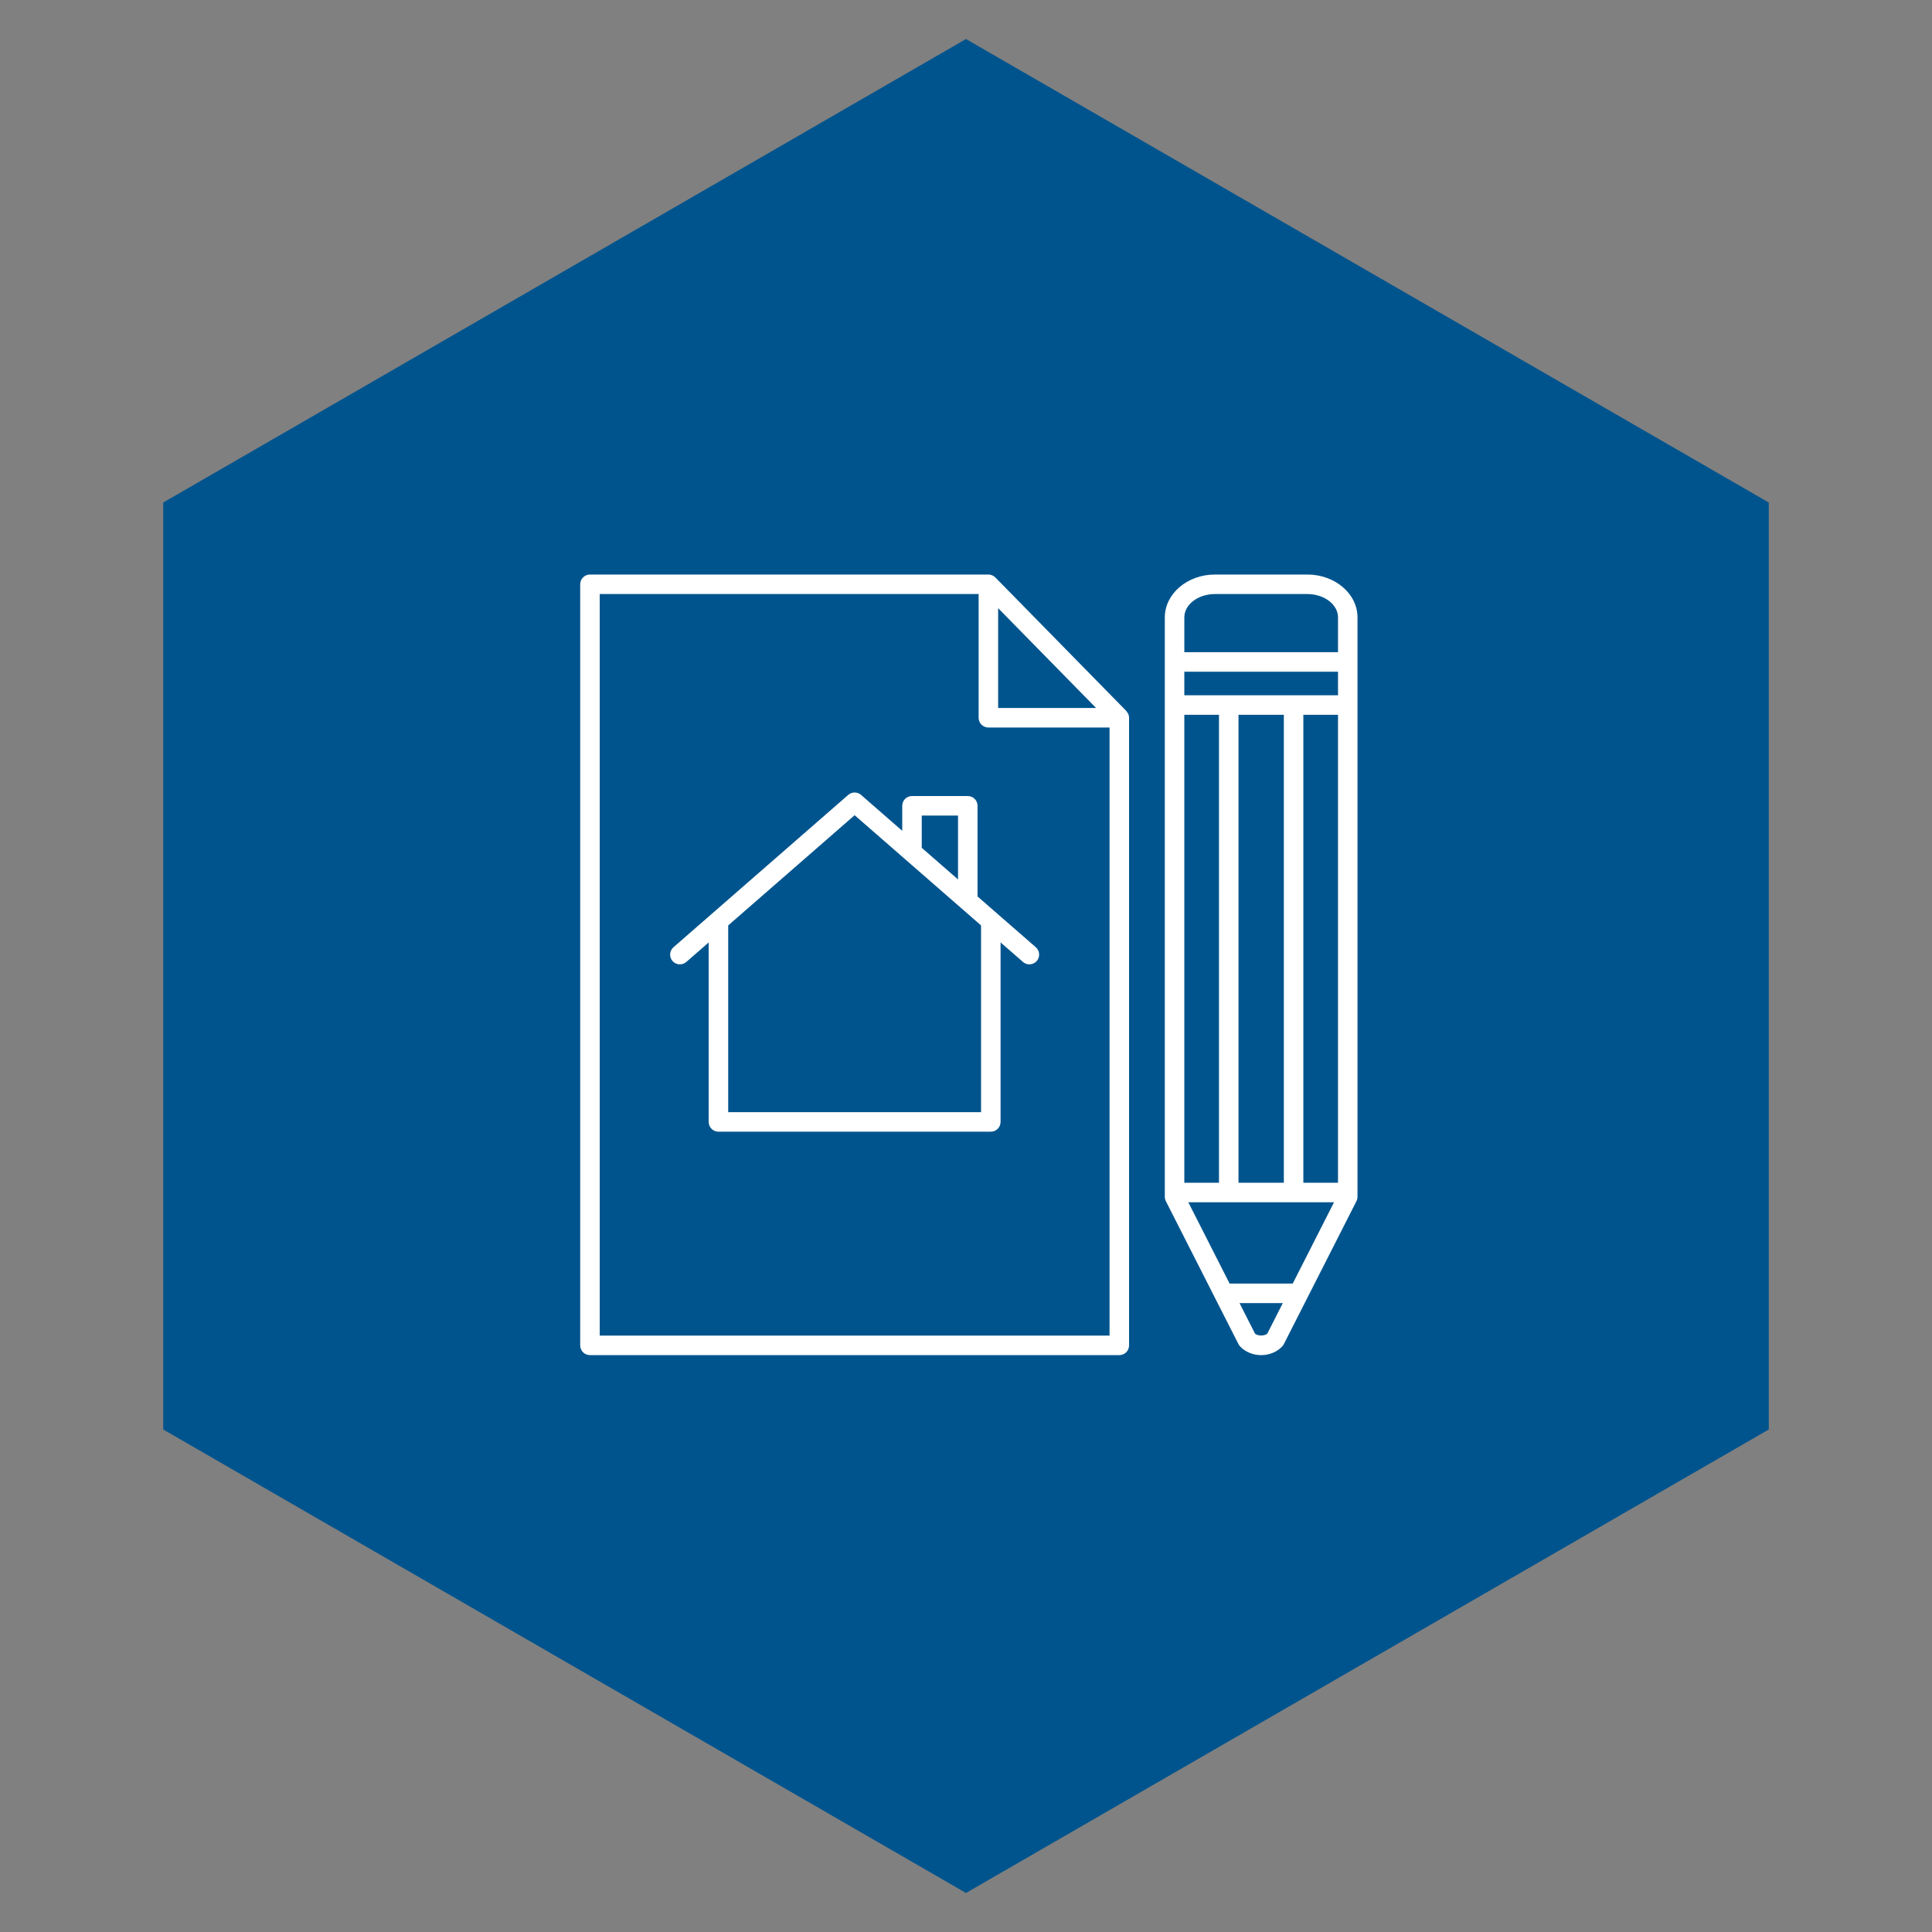
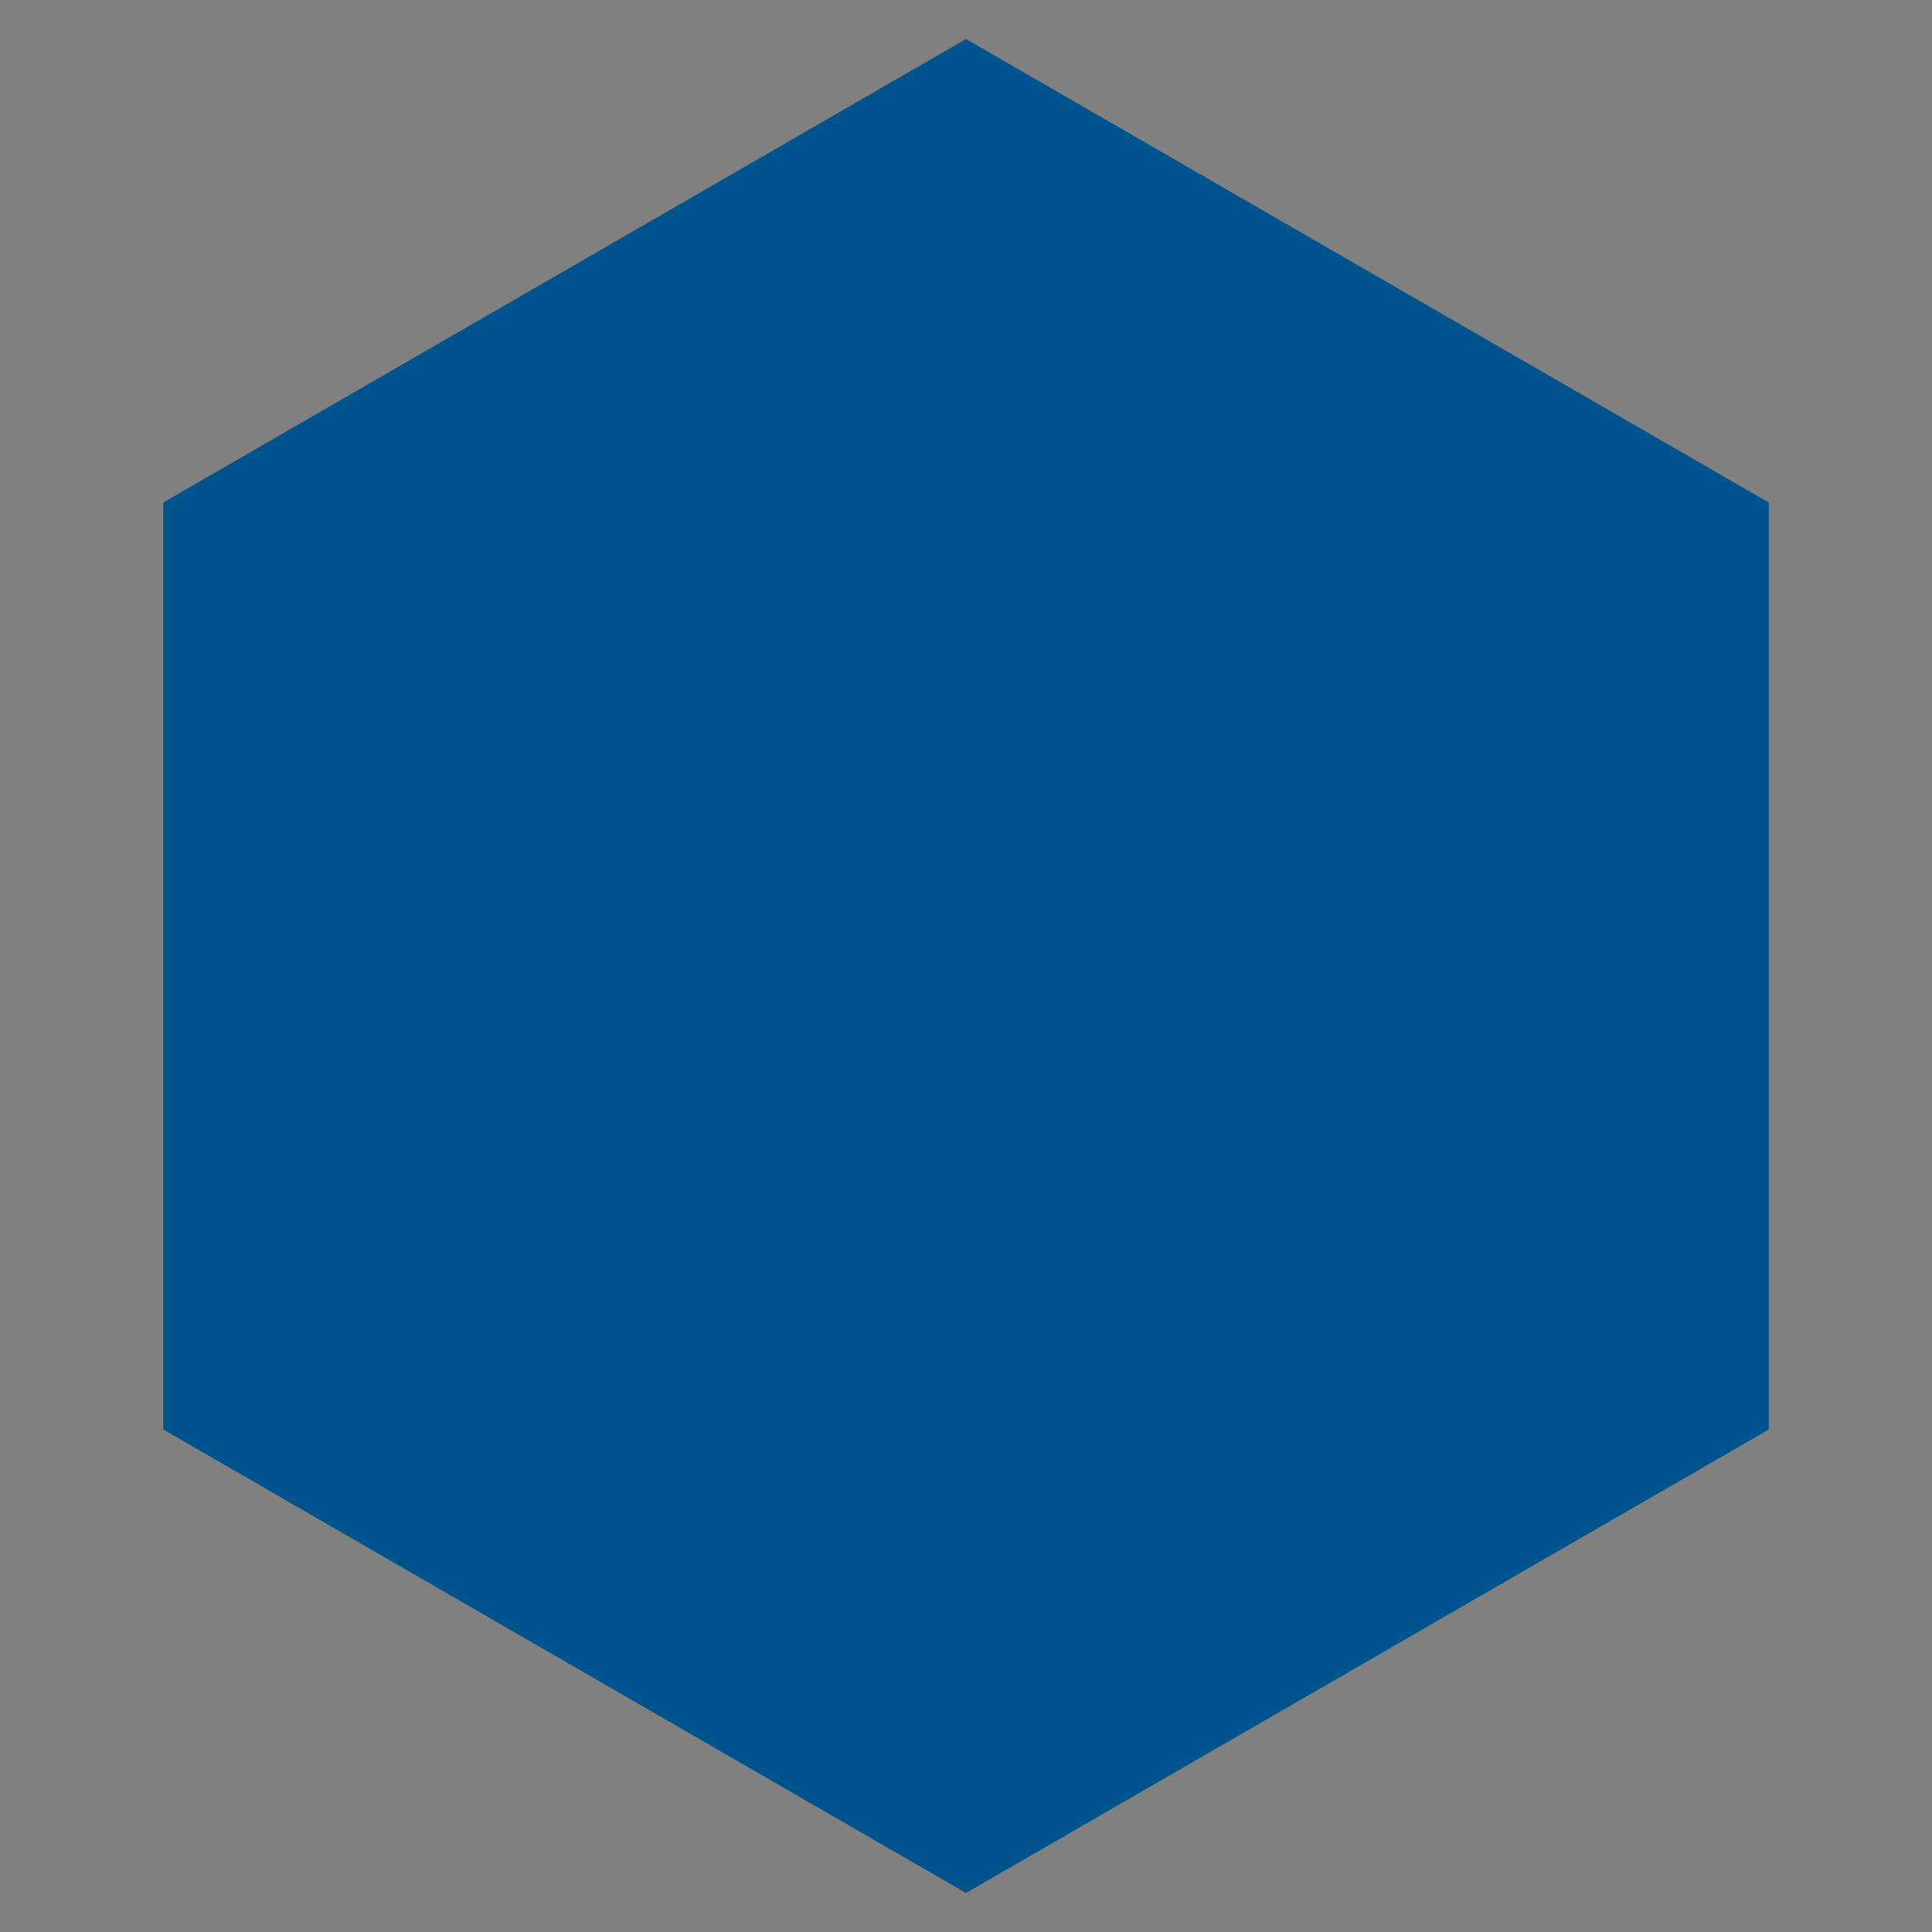
<svg xmlns="http://www.w3.org/2000/svg" width="198px" height="198px" viewBox="0 0 198 198" version="1.1">
  <rect x="0" y="0" width="198" height="198" fill="#808080" stroke="none" />
  <title>Artboard Copy 7</title>
  <desc>Created with Sketch.</desc>
  <g id="Artboard-Copy-7" stroke="none" stroke-width="1" fill="none" fill-rule="evenodd">
    <polygon id="Polygon" fill="#00548D" points="99 4 181.272 51.5 181.272 146.5 99 194 16.728 146.5 16.728 51.5" />
    <g id="noun_Quote_1240254" transform="translate(59, 58)" fill="#FFFFFF" fill-rule="nonzero">
-       <path d="M41.183,33.873 L41.183,24.583 C41.183,24.03 40.736,23.583 40.183,23.583 L34.465,23.583 C33.912,23.583 33.465,24.03 33.465,24.583 L33.465,27.145 L29.244,23.465 C28.867,23.137 28.306,23.137 27.93,23.465 L10.02,39.079 C9.604,39.442 9.561,40.074 9.923,40.49 C10.287,40.906 10.918,40.948 11.334,40.587 L13.63,38.586 L13.63,56.98 C13.63,57.533 14.077,57.98 14.63,57.98 L42.543,57.98 C43.096,57.98 43.543,57.533 43.543,56.98 L43.543,38.584 L45.84,40.586 C46.029,40.751 46.264,40.832 46.497,40.832 C46.775,40.832 47.053,40.716 47.251,40.489 C47.613,40.073 47.57,39.441 47.154,39.078 L41.183,33.873 Z M35.465,28.825 L35.465,25.583 L39.183,25.583 L39.183,32.129 L35.454,28.878 C35.455,28.86 35.465,28.844 35.465,28.825 Z M41.543,55.98 L15.63,55.98 L15.63,36.842 L28.587,25.546 L41.543,36.841 L41.543,55.98 L41.543,55.98 Z" id="Shape" />
-       <path d="M56.502,14.974 C56.474,14.937 56.459,14.892 56.426,14.859 L56.42,14.853 C56.42,14.852 56.419,14.852 56.418,14.851 L43.008,1.18 C42.82,0.989 42.563,0.88 42.294,0.88 L1.462,0.88 C0.909,0.88 0.462,1.327 0.462,1.88 L0.462,79.88 C0.462,80.433 0.909,80.88 1.462,80.88 L55.712,80.88 C56.265,80.88 56.712,80.433 56.712,79.88 L56.712,15.559 C56.712,15.426 56.685,15.297 56.635,15.176 C56.603,15.1 56.55,15.039 56.502,14.974 Z M43.294,4.327 L53.331,14.558 L43.294,14.558 L43.294,4.327 Z M2.462,78.88 L2.462,2.88 L41.294,2.88 L41.294,15.559 C41.294,16.112 41.741,16.559 42.294,16.559 L54.712,16.559 L54.712,78.88 L2.462,78.88 Z" id="Shape" />
-       <path d="M74.98,0.88 L65.52,0.88 C62.683,0.88 60.375,2.853 60.375,5.277 L60.375,64.649 C60.375,64.806 60.412,64.961 60.483,65.102 L67.922,79.748 C67.964,79.83 68.017,79.906 68.079,79.974 C68.611,80.55 69.402,80.88 70.249,80.88 C71.096,80.88 71.887,80.55 72.419,79.974 C72.481,79.907 72.534,79.83 72.576,79.748 L80.015,65.102 C80.086,64.961 80.123,64.806 80.123,64.649 L80.123,5.277 C80.125,2.853 77.817,0.88 74.98,0.88 Z M73.484,73.547 L67.016,73.547 L62.783,65.213 L77.718,65.213 L73.484,73.547 Z M78.125,13.255 L62.375,13.255 L62.375,10.838 L78.125,10.838 L78.125,13.255 Z M67.927,63.213 L67.927,15.255 L72.573,15.255 L72.573,63.213 L67.927,63.213 Z M62.375,15.255 L65.927,15.255 L65.927,63.213 L62.375,63.213 L62.375,15.255 Z M74.573,63.213 L74.573,15.255 L78.125,15.255 L78.125,63.213 L74.573,63.213 Z M65.52,2.88 L74.981,2.88 C76.715,2.88 78.126,3.955 78.126,5.277 L78.126,8.838 L62.376,8.838 L62.376,5.277 C62.375,3.955 63.785,2.88 65.52,2.88 Z M70.872,78.688 C70.56,78.93 69.94,78.93 69.628,78.688 L68.032,75.546 L72.468,75.546 L70.872,78.688 Z" id="Shape" />
-     </g>
+       </g>
  </g>
</svg>